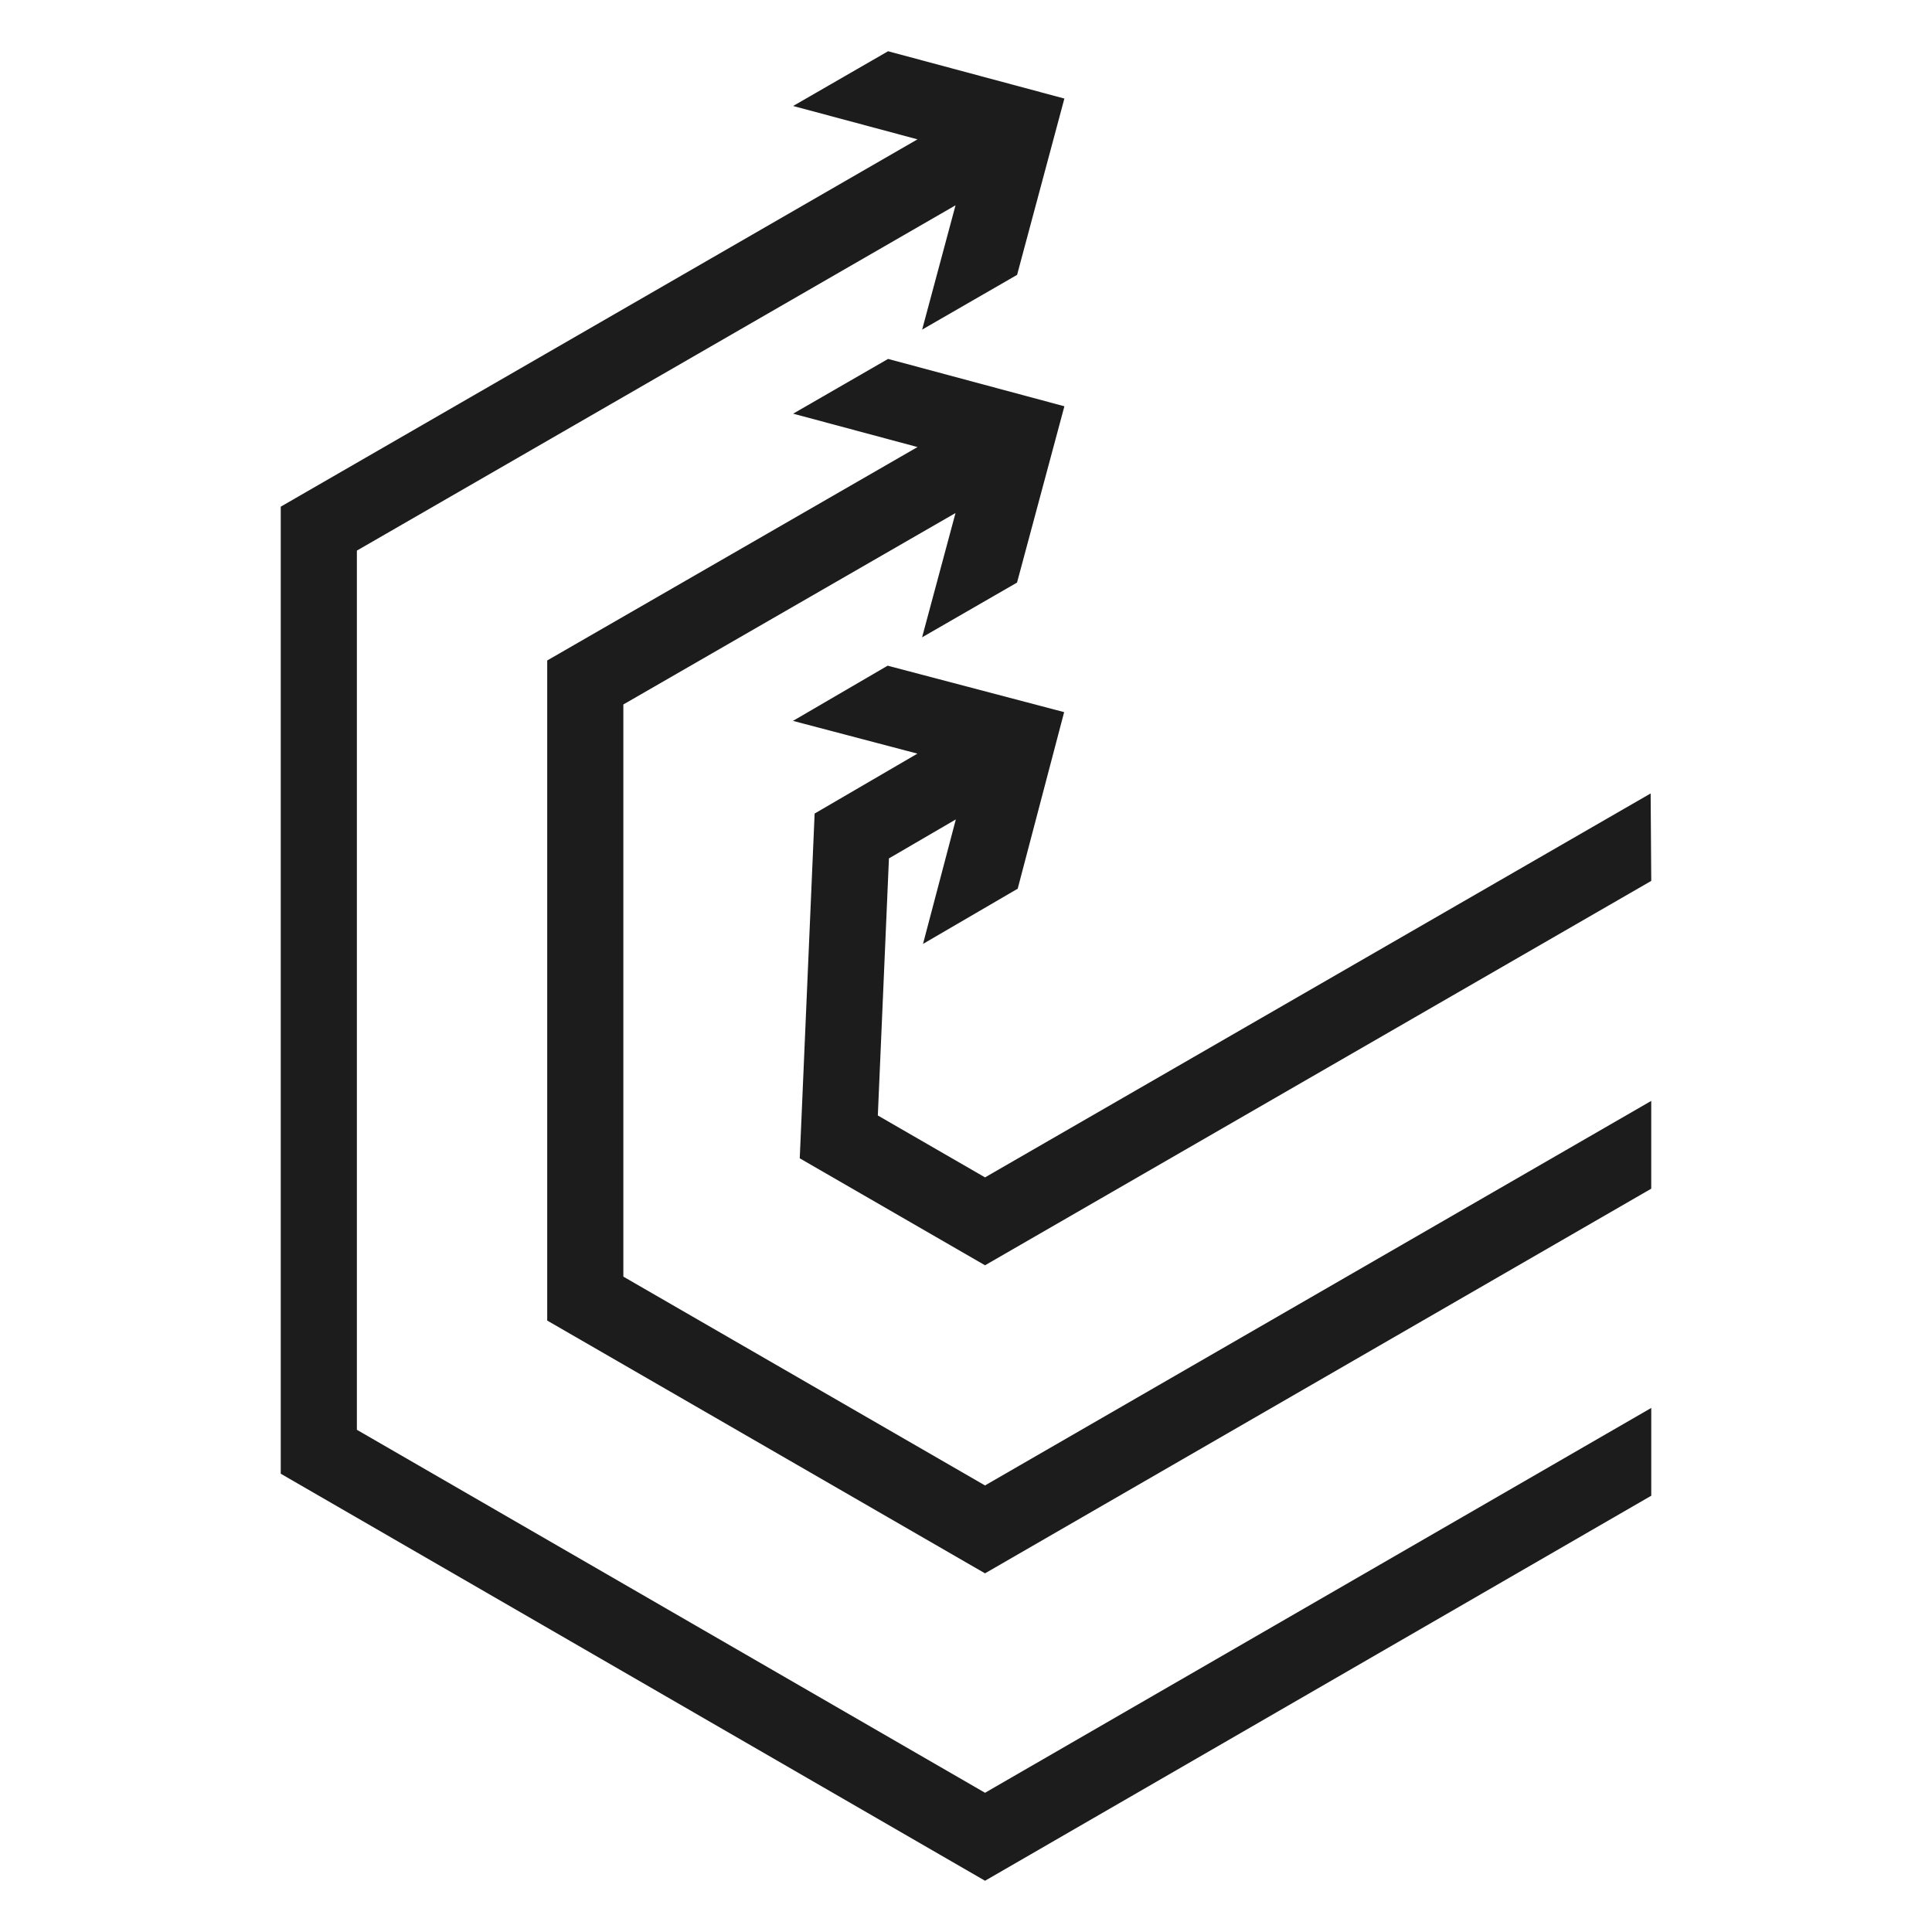
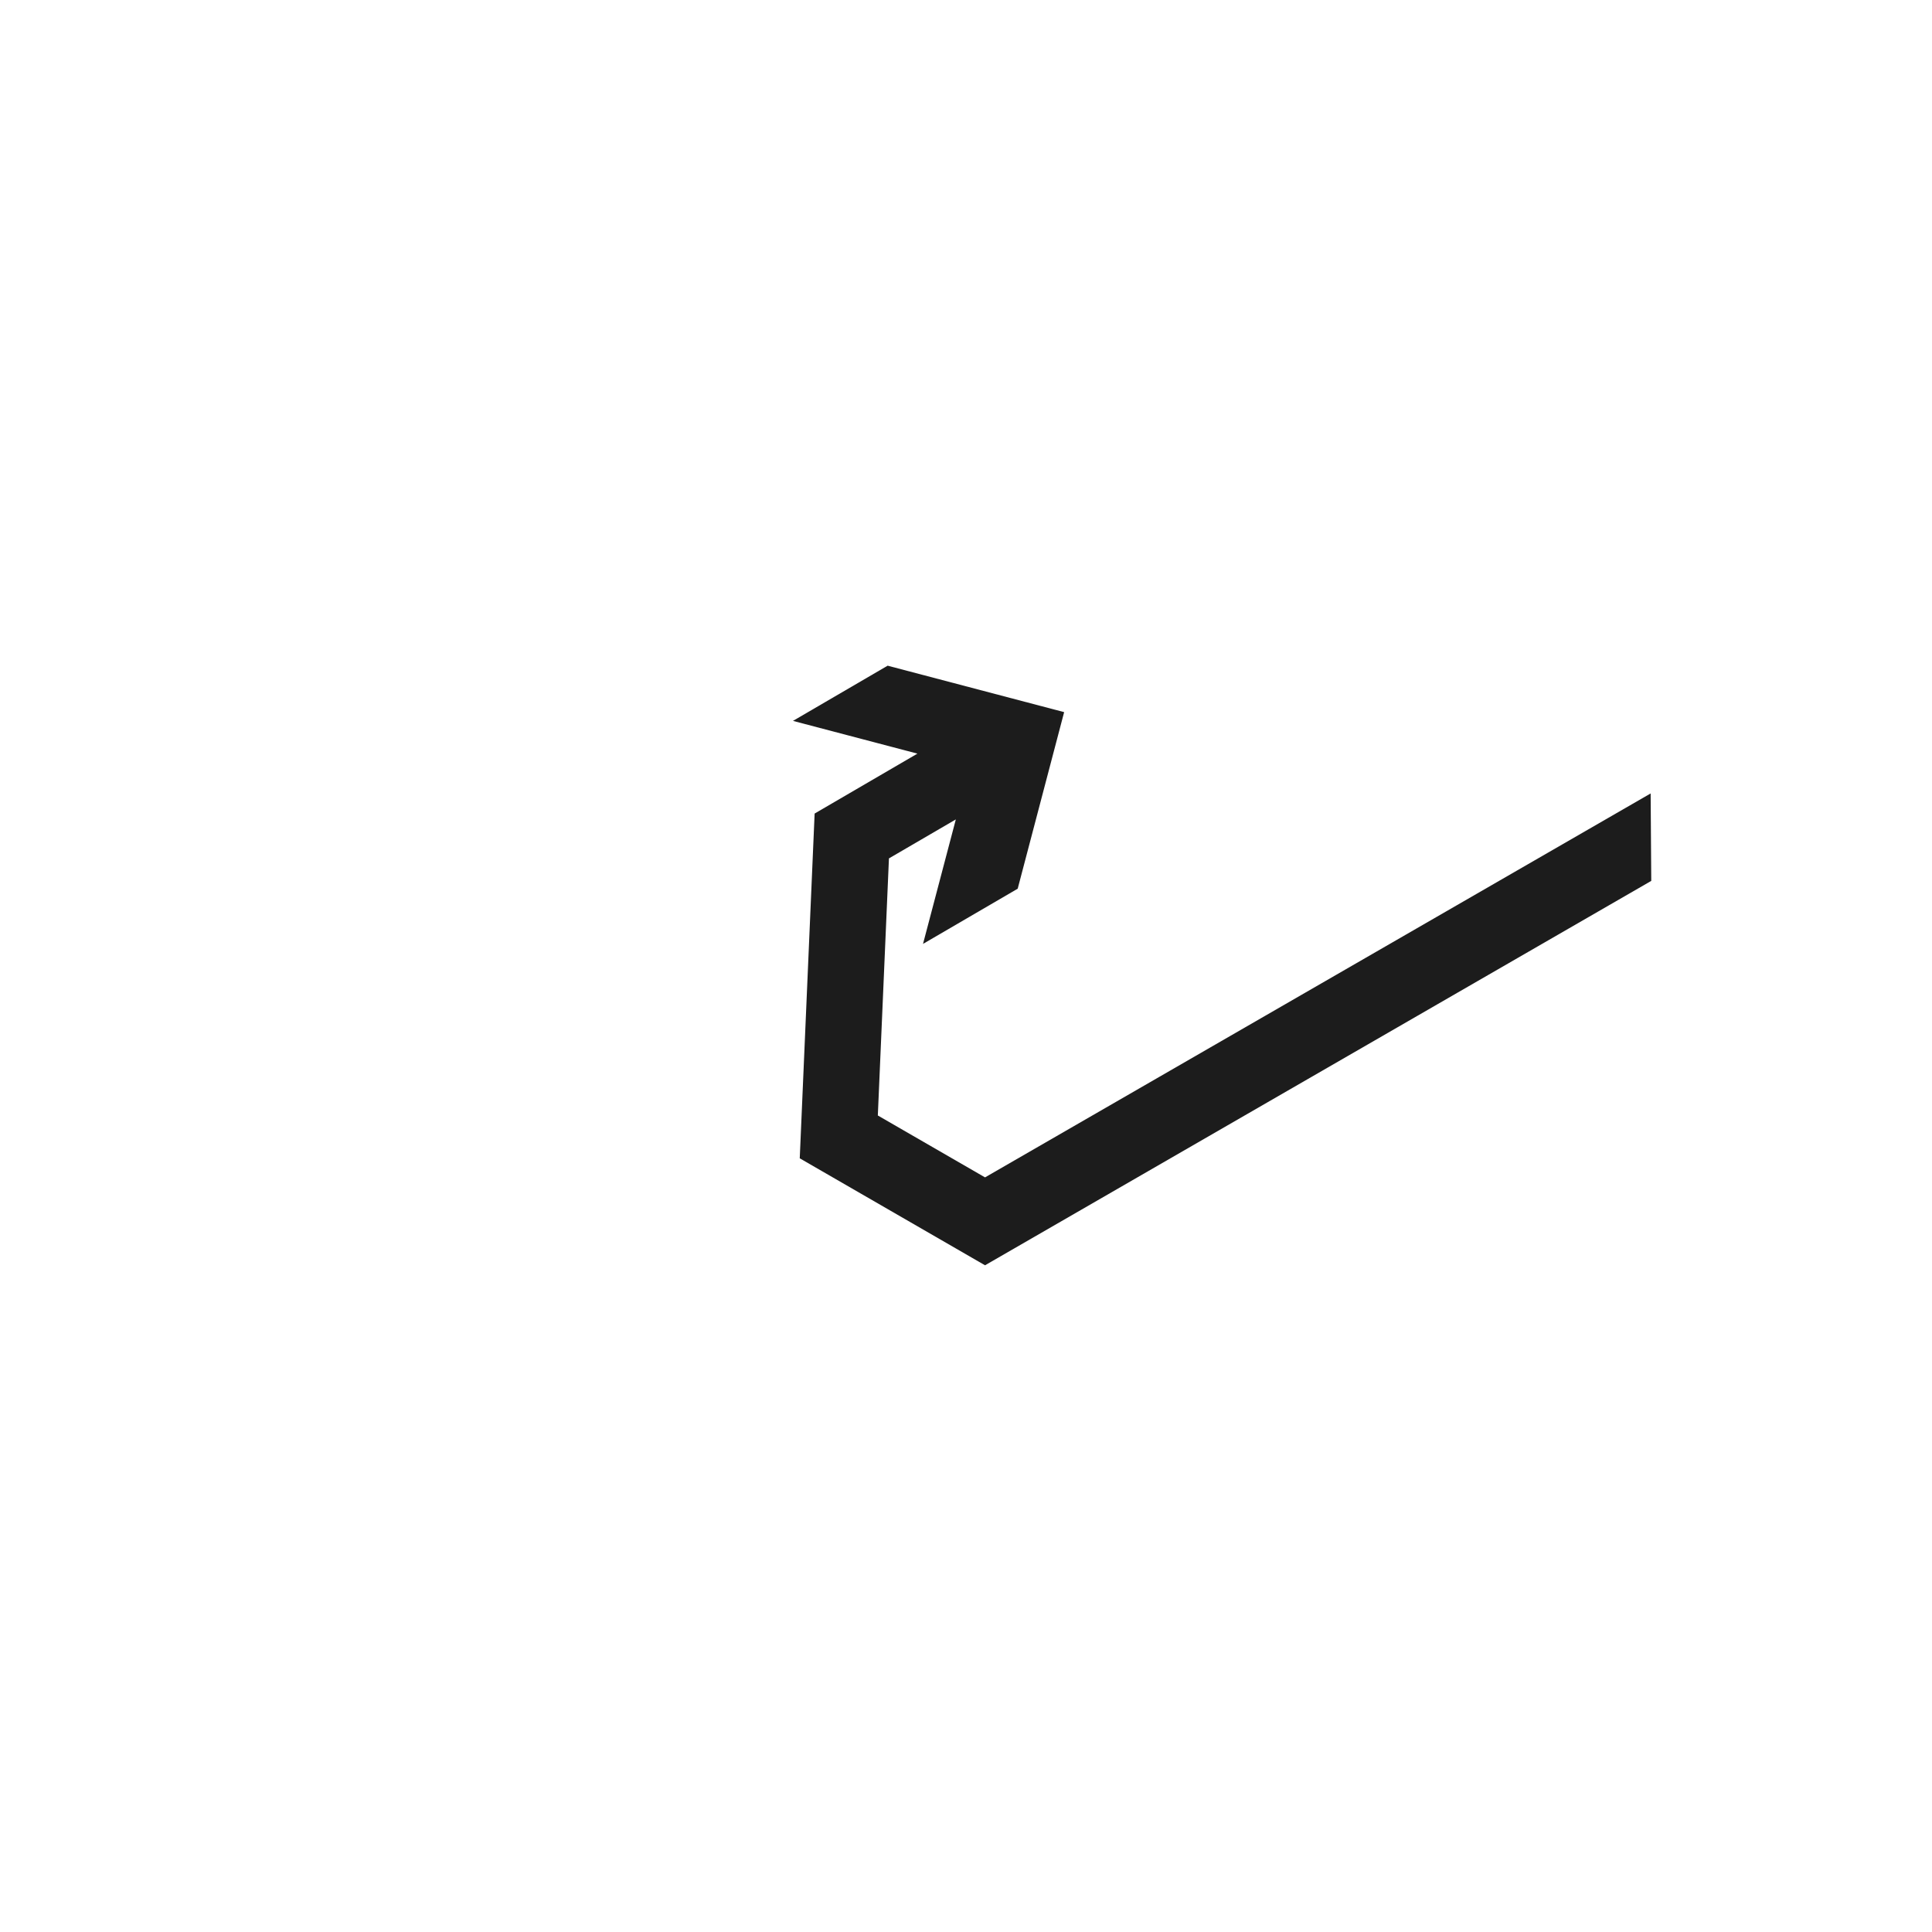
<svg xmlns="http://www.w3.org/2000/svg" id="Capa_1" data-name="Capa 1" viewBox="0 0 5000 5000">
  <defs>
    <style>.cls-1{fill:#1c1c1c;}</style>
  </defs>
-   <polygon class="cls-1" points="2052.65 1070.56 2374.52 1156.96 1416.18 1709.29 1416.18 3417.61 2549.21 4071.8 4273.38 3076.32 4273.38 2849.12 2549.21 3844.31 1613.23 3303.91 1613.23 1823.19 2472.85 1327.71 2386.35 1649.39 2632.07 1507.71 2754.63 1051.45 2298.36 928.88 2052.65 1070.56" />
-   <polygon class="cls-1" points="2549.26 4639.7 923.61 3700.27 923.61 1424.95 2472.9 531.34 2386.5 853.02 2632.22 711.34 2754.59 255.07 2298.32 132.61 2052.6 274.29 2374.47 360.6 726.56 1311.26 726.56 3813.97 2549.26 4867.39 4273.44 3870.92 4273.44 3643.72 2549.26 4639.7" />
  <polygon class="cls-1" points="2271.81 2886.86 2300.58 2221.52 2473.68 2120.64 2388.76 2442.81 2633.79 2299.95 2753.99 1842.99 2297.23 1722.79 2052.2 1865.65 2374.28 1950.38 2108.26 2105.46 2069.74 2997.7 2549.26 3274.55 4273.43 2279.75 4271.85 2053.44 2549.26 3047.06 2271.81 2886.86" />
</svg>